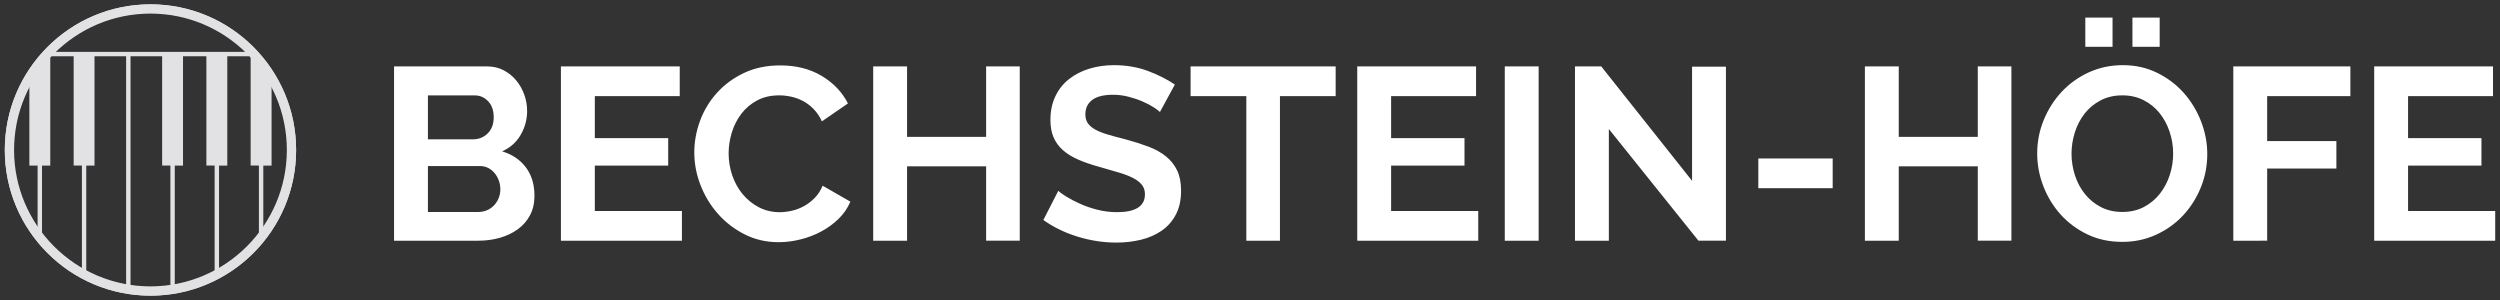
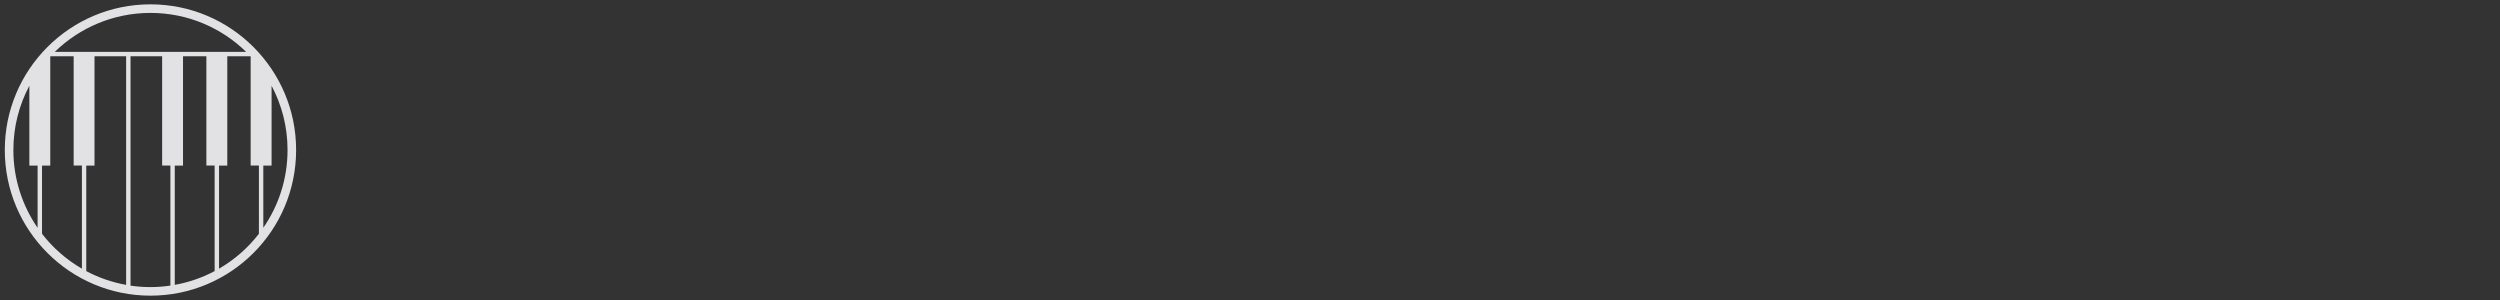
<svg xmlns="http://www.w3.org/2000/svg" version="1.1" id="Ebene_1" x="0px" y="0px" viewBox="0 0 708.66 85.04" style="enable-background:new 0 0 708.66 85.04;" xml:space="preserve">
  <rect x="0" y="0" width="708.66" height="85.04" fill="#333333" stroke="none" />
  <style type="text/css">
	.st0{fill:#FFFFFF;}
	.st1{fill:#E2E2E4;}
</style>
  <g>
-     <path class="st0" d="M149.03,47.39c-1.65-2.16-3.89-3.65-6.71-4.49c2.32-1.02,4.08-2.59,5.29-4.7c1.21-2.11,1.81-4.37,1.81-6.78   c0-1.53-0.27-3.05-0.8-4.56c-0.53-1.51-1.29-2.85-2.26-4.03c-0.97-1.18-2.16-2.15-3.55-2.89c-1.39-0.74-2.95-1.11-4.66-1.11H111.7   v49.4h23.87c2.18,0,4.23-0.28,6.16-0.83c1.92-0.56,3.62-1.37,5.08-2.44c1.46-1.07,2.61-2.39,3.44-3.97s1.25-3.41,1.25-5.5   C151.5,52.25,150.67,49.55,149.03,47.39 M141.34,56.19c-0.33,0.79-0.77,1.47-1.32,2.05c-0.56,0.58-1.22,1.03-1.98,1.36   c-0.77,0.32-1.59,0.49-2.47,0.49H121.3V47.07h14.75c0.84,0,1.6,0.17,2.3,0.52s1.3,0.83,1.81,1.43c0.51,0.6,0.92,1.31,1.22,2.12   c0.3,0.81,0.45,1.66,0.45,2.54C141.83,54.57,141.66,55.4,141.34,56.19 M134.52,27.04c1.53,0,2.82,0.56,3.86,1.67   c1.04,1.11,1.57,2.62,1.57,4.52c0,1.95-0.57,3.48-1.71,4.59c-1.14,1.11-2.52,1.67-4.14,1.67h-12.8V27.04H134.52z M168.61,59.81   V46.94h20.8v-7.79h-20.8v-11.9h24.07v-8.42h-33.68v49.4h34.3v-8.42H168.61z M198.57,52.47c1.18,3.04,2.83,5.75,4.94,8.14   c2.11,2.39,4.63,4.33,7.55,5.81c2.92,1.49,6.15,2.23,9.67,2.23c1.99,0,4.04-0.25,6.12-0.77c2.09-0.51,4.05-1.25,5.88-2.23   c1.83-0.97,3.48-2.17,4.94-3.58c1.46-1.41,2.59-3.05,3.38-4.91l-7.86-4.52c-0.56,1.35-1.3,2.49-2.23,3.44   c-0.93,0.95-1.94,1.73-3.03,2.33c-1.09,0.6-2.24,1.05-3.44,1.32s-2.37,0.42-3.48,0.42c-2.13,0-4.09-0.46-5.88-1.39   c-1.79-0.93-3.32-2.16-4.59-3.69c-1.28-1.53-2.26-3.31-2.96-5.32c-0.7-2.02-1.04-4.12-1.04-6.3c0-1.95,0.3-3.91,0.9-5.88   c0.6-1.97,1.5-3.73,2.68-5.29c1.18-1.55,2.67-2.82,4.45-3.79c1.79-0.97,3.89-1.46,6.3-1.46c1.11,0,2.25,0.13,3.41,0.38   c1.16,0.25,2.27,0.66,3.34,1.22c1.07,0.56,2.06,1.31,2.99,2.26c0.93,0.95,1.72,2.12,2.37,3.51l7.38-5.08   c-1.62-3.2-4.1-5.8-7.41-7.79c-3.32-1.99-7.25-2.99-11.79-2.99c-3.85,0-7.28,0.72-10.3,2.16c-3.02,1.44-5.57,3.32-7.65,5.64   c-2.09,2.32-3.68,4.95-4.77,7.9c-1.09,2.95-1.63,5.93-1.63,8.94C196.8,46.33,197.39,49.43,198.57,52.47 M279.53,18.83v19.97h-22.41   V18.83h-9.6v49.4h9.6V47.14h22.41v21.08h9.53v-49.4H279.53z M333.03,23.97c-2.18-1.48-4.73-2.77-7.65-3.86   c-2.92-1.09-6.12-1.64-9.6-1.64c-2.5,0-4.85,0.34-7.03,1.01c-2.18,0.67-4.09,1.66-5.74,2.96c-1.65,1.3-2.94,2.92-3.86,4.87   c-0.93,1.95-1.39,4.18-1.39,6.68c0,1.9,0.29,3.54,0.87,4.9c0.58,1.37,1.45,2.58,2.61,3.62c1.16,1.04,2.61,1.95,4.35,2.71   c1.74,0.77,3.79,1.47,6.16,2.12c1.95,0.56,3.71,1.07,5.29,1.53c1.58,0.46,2.92,0.97,4.04,1.53c1.11,0.56,1.97,1.21,2.57,1.95   c0.6,0.74,0.9,1.65,0.9,2.71c0,3.39-2.64,5.08-7.93,5.08c-1.9,0-3.76-0.23-5.57-0.69c-1.81-0.46-3.45-1.03-4.94-1.71   c-1.49-0.67-2.77-1.34-3.86-2.02c-1.09-0.67-1.84-1.22-2.26-1.64l-4.24,8.28c2.88,2.04,6.12,3.62,9.74,4.73   c3.62,1.11,7.28,1.67,10.99,1.67c2.41,0,4.72-0.27,6.92-0.8c2.2-0.53,4.15-1.38,5.85-2.54c1.69-1.16,3.04-2.68,4.04-4.56   c1-1.88,1.5-4.14,1.5-6.79c0-2.27-0.37-4.18-1.11-5.74c-0.74-1.55-1.8-2.89-3.17-4c-1.37-1.11-3.04-2.04-5.01-2.78   c-1.97-0.74-4.16-1.44-6.57-2.09c-1.86-0.46-3.49-0.9-4.91-1.32c-1.42-0.42-2.59-0.88-3.51-1.39s-1.64-1.1-2.12-1.78   c-0.49-0.67-0.73-1.52-0.73-2.54c0-1.76,0.65-3.13,1.95-4.11c1.3-0.97,3.27-1.46,5.91-1.46c1.48,0,2.95,0.19,4.38,0.56   c1.44,0.37,2.77,0.82,4,1.36c1.23,0.53,2.27,1.08,3.13,1.64s1.45,1,1.77,1.32L333.03,23.97z M378.61,18.83h-41.12v8.42h15.8v40.98   h9.53V27.25h15.79V18.83z M394.33,59.81V46.94h20.8v-7.79h-20.8v-11.9h24.08v-8.42h-33.68v49.4h34.3v-8.42H394.33z M436.15,18.83   h-9.6v49.4h9.6V18.83z M481.45,68.23h7.79V18.89h-9.6v32.36l-25.74-32.42h-7.45v49.4h9.6V36.57L481.45,68.23z M519.5,44.92h-21.08   v8.42h21.08V44.92z M560.63,18.83v19.97h-22.4V18.83h-9.6v49.4h9.6V47.14h22.4v21.08h9.53v-49.4H560.63z M598.83,4.98h-7.72v8.28   h7.72V4.98z M612.19,4.98h-7.72v8.28h7.72V4.98z M611.21,66.52c2.97-1.37,5.52-3.2,7.65-5.5c2.13-2.3,3.8-4.94,5.01-7.93   s1.81-6.13,1.81-9.43c0-3.11-0.58-6.17-1.74-9.19c-1.16-3.01-2.78-5.7-4.87-8.07c-2.09-2.37-4.6-4.28-7.55-5.74   c-2.95-1.46-6.2-2.19-9.77-2.19c-3.48,0-6.7,0.69-9.67,2.05c-2.97,1.37-5.53,3.21-7.69,5.53c-2.16,2.32-3.85,4.99-5.08,8   c-1.23,3.01-1.84,6.17-1.84,9.46c0,3.15,0.58,6.24,1.74,9.25c1.16,3.02,2.79,5.69,4.9,8.04c2.11,2.34,4.64,4.22,7.59,5.64   c2.95,1.42,6.23,2.12,9.85,2.12C605.02,68.57,608.24,67.89,611.21,66.52 M588.15,37.51c0.63-1.97,1.54-3.73,2.75-5.29   c1.21-1.55,2.71-2.81,4.52-3.76c1.81-0.95,3.87-1.43,6.19-1.43c2.23,0,4.23,0.45,6.02,1.36c1.78,0.9,3.29,2.12,4.52,3.65   c1.23,1.53,2.18,3.29,2.85,5.29c0.67,1.99,1.01,4.06,1.01,6.19c0,2.04-0.31,4.05-0.94,6.02c-0.63,1.97-1.56,3.75-2.78,5.32   c-1.23,1.58-2.74,2.84-4.52,3.79c-1.79,0.95-3.84,1.43-6.16,1.43c-2.27,0-4.3-0.46-6.09-1.39c-1.79-0.93-3.29-2.16-4.52-3.69   c-1.23-1.53-2.17-3.29-2.82-5.29c-0.65-1.99-0.98-4.06-0.98-6.19C587.21,41.49,587.52,39.48,588.15,37.51 M642.66,68.23V47.77   h19.62v-7.79h-19.62V27.25h23.59v-8.42h-33.19v49.4H642.66z M682.6,59.81V46.94h20.8v-7.79h-20.8v-11.9h24.08v-8.42H673v49.4h34.3   v-8.42H682.6z" />
-   </g>
+     </g>
  <g>
-     <path class="st1" d="M42.65,1.23c-22.8,0-41.29,18.49-41.29,41.29c0,22.81,18.49,41.29,41.29,41.29s41.29-18.49,41.29-41.29   C83.94,19.72,65.46,1.23,42.65,1.23 M42.65,3.85c21.32,0,38.66,17.35,38.66,38.66c0,21.32-17.35,38.67-38.66,38.67   S3.99,63.84,3.99,42.52C3.99,21.2,21.33,3.85,42.65,3.85" />
-   </g>
+     </g>
  <g>
    <path class="st1" d="M42.65,3.66c10.56,0,20.12,4.21,27.12,11.04H15.53C22.53,7.88,32.1,3.66,42.65,3.66 M3.79,42.52   c0-6.58,1.64-12.78,4.53-18.21v22.63h2.34v17.64C6.34,58.31,3.79,50.71,3.79,42.52 M11.91,66.27V46.94h2.34V16.01   c0.02-0.02,0.04-0.04,0.06-0.06h6.57v30.98h2.34v29.22C18.83,73.62,14.99,70.26,11.91,66.27 M26.79,46.94V15.95h8.96v64.8   c-4.01-0.72-7.81-2.05-11.3-3.9V46.94H26.79z M42.65,81.38c-1.92,0-3.8-0.14-5.65-0.41V15.95h8.96v30.98h2.34v34.02   C46.46,81.23,44.57,81.38,42.65,81.38 M51.88,46.94V15.95h6.62v30.98h2.34v29.92c-3.49,1.85-7.28,3.18-11.3,3.9V46.94H51.88z    M62.09,76.16V46.94h2.34V15.95h6.56c0.02,0.02,0.04,0.04,0.06,0.06v30.92h2.34v19.34C70.31,70.26,66.47,73.62,62.09,76.16    M76.98,46.94V24.3c2.89,5.43,4.53,11.63,4.53,18.21c0,8.19-2.54,15.79-6.87,22.05V46.94H76.98z M83.94,42.52   c0-22.8-18.49-41.29-41.29-41.29c-22.8,0-41.29,18.49-41.29,41.29s18.49,41.29,41.29,41.29C65.46,83.81,83.94,65.32,83.94,42.52" />
  </g>
</svg>